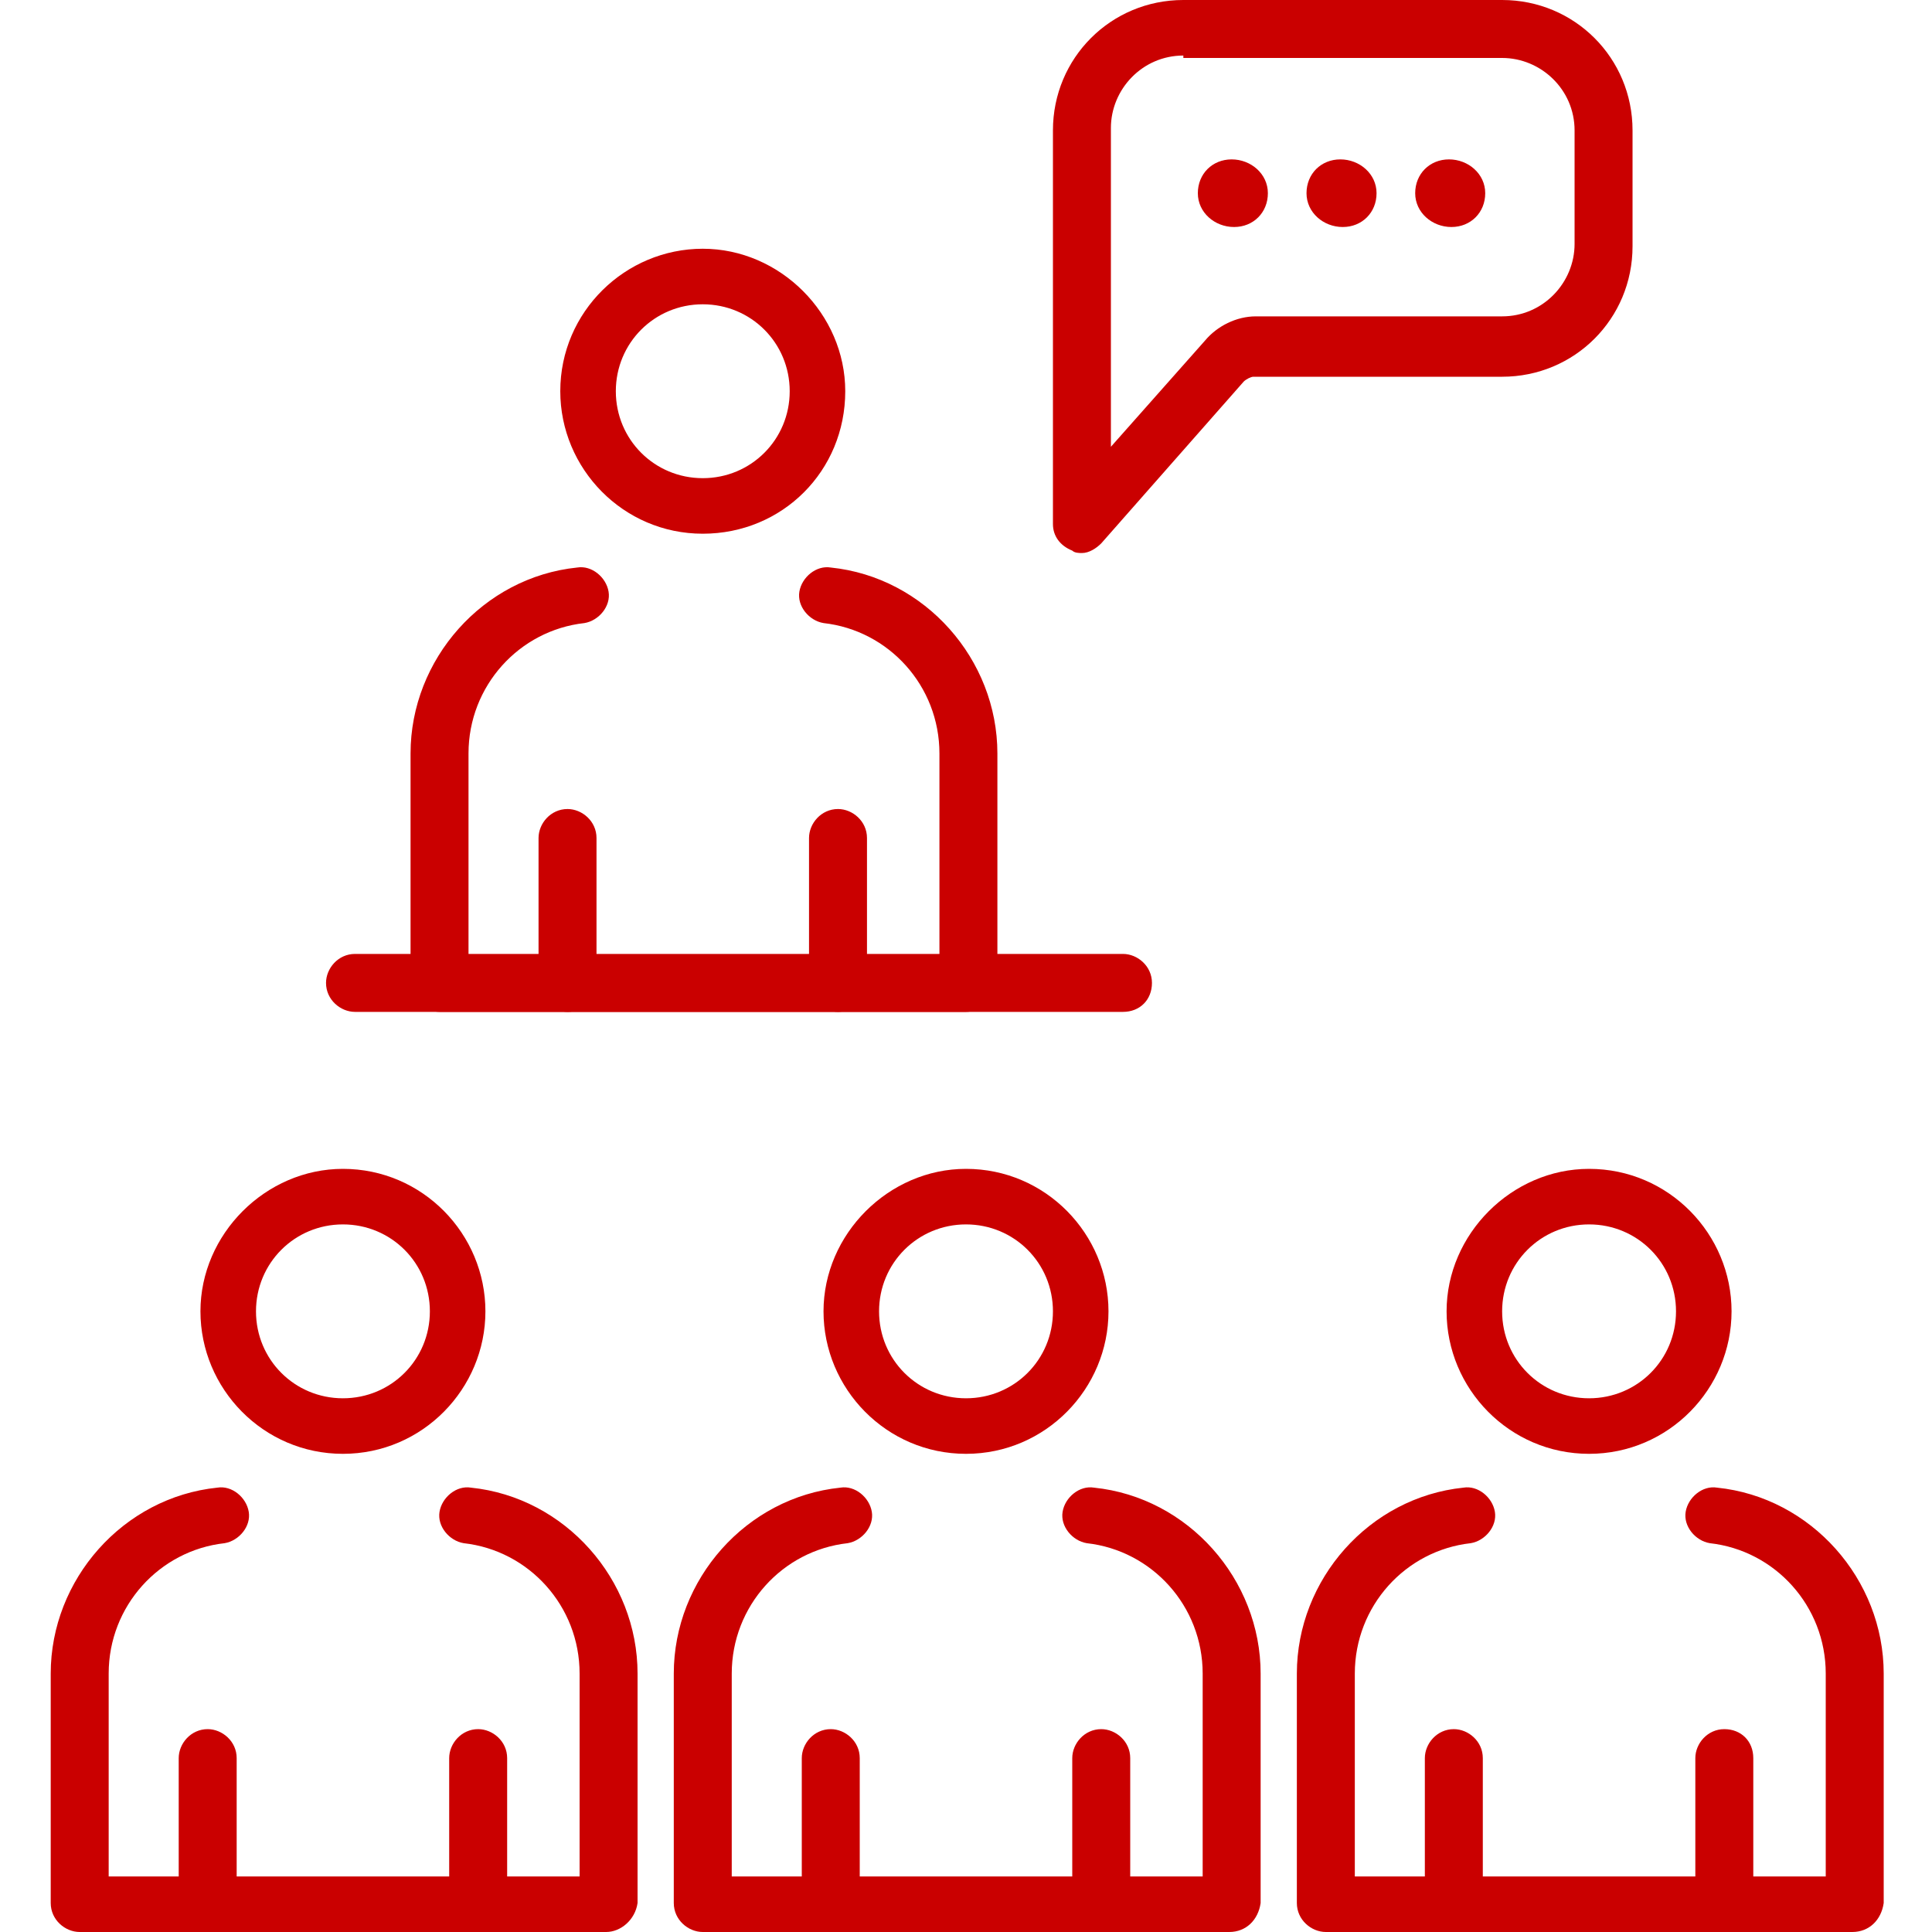
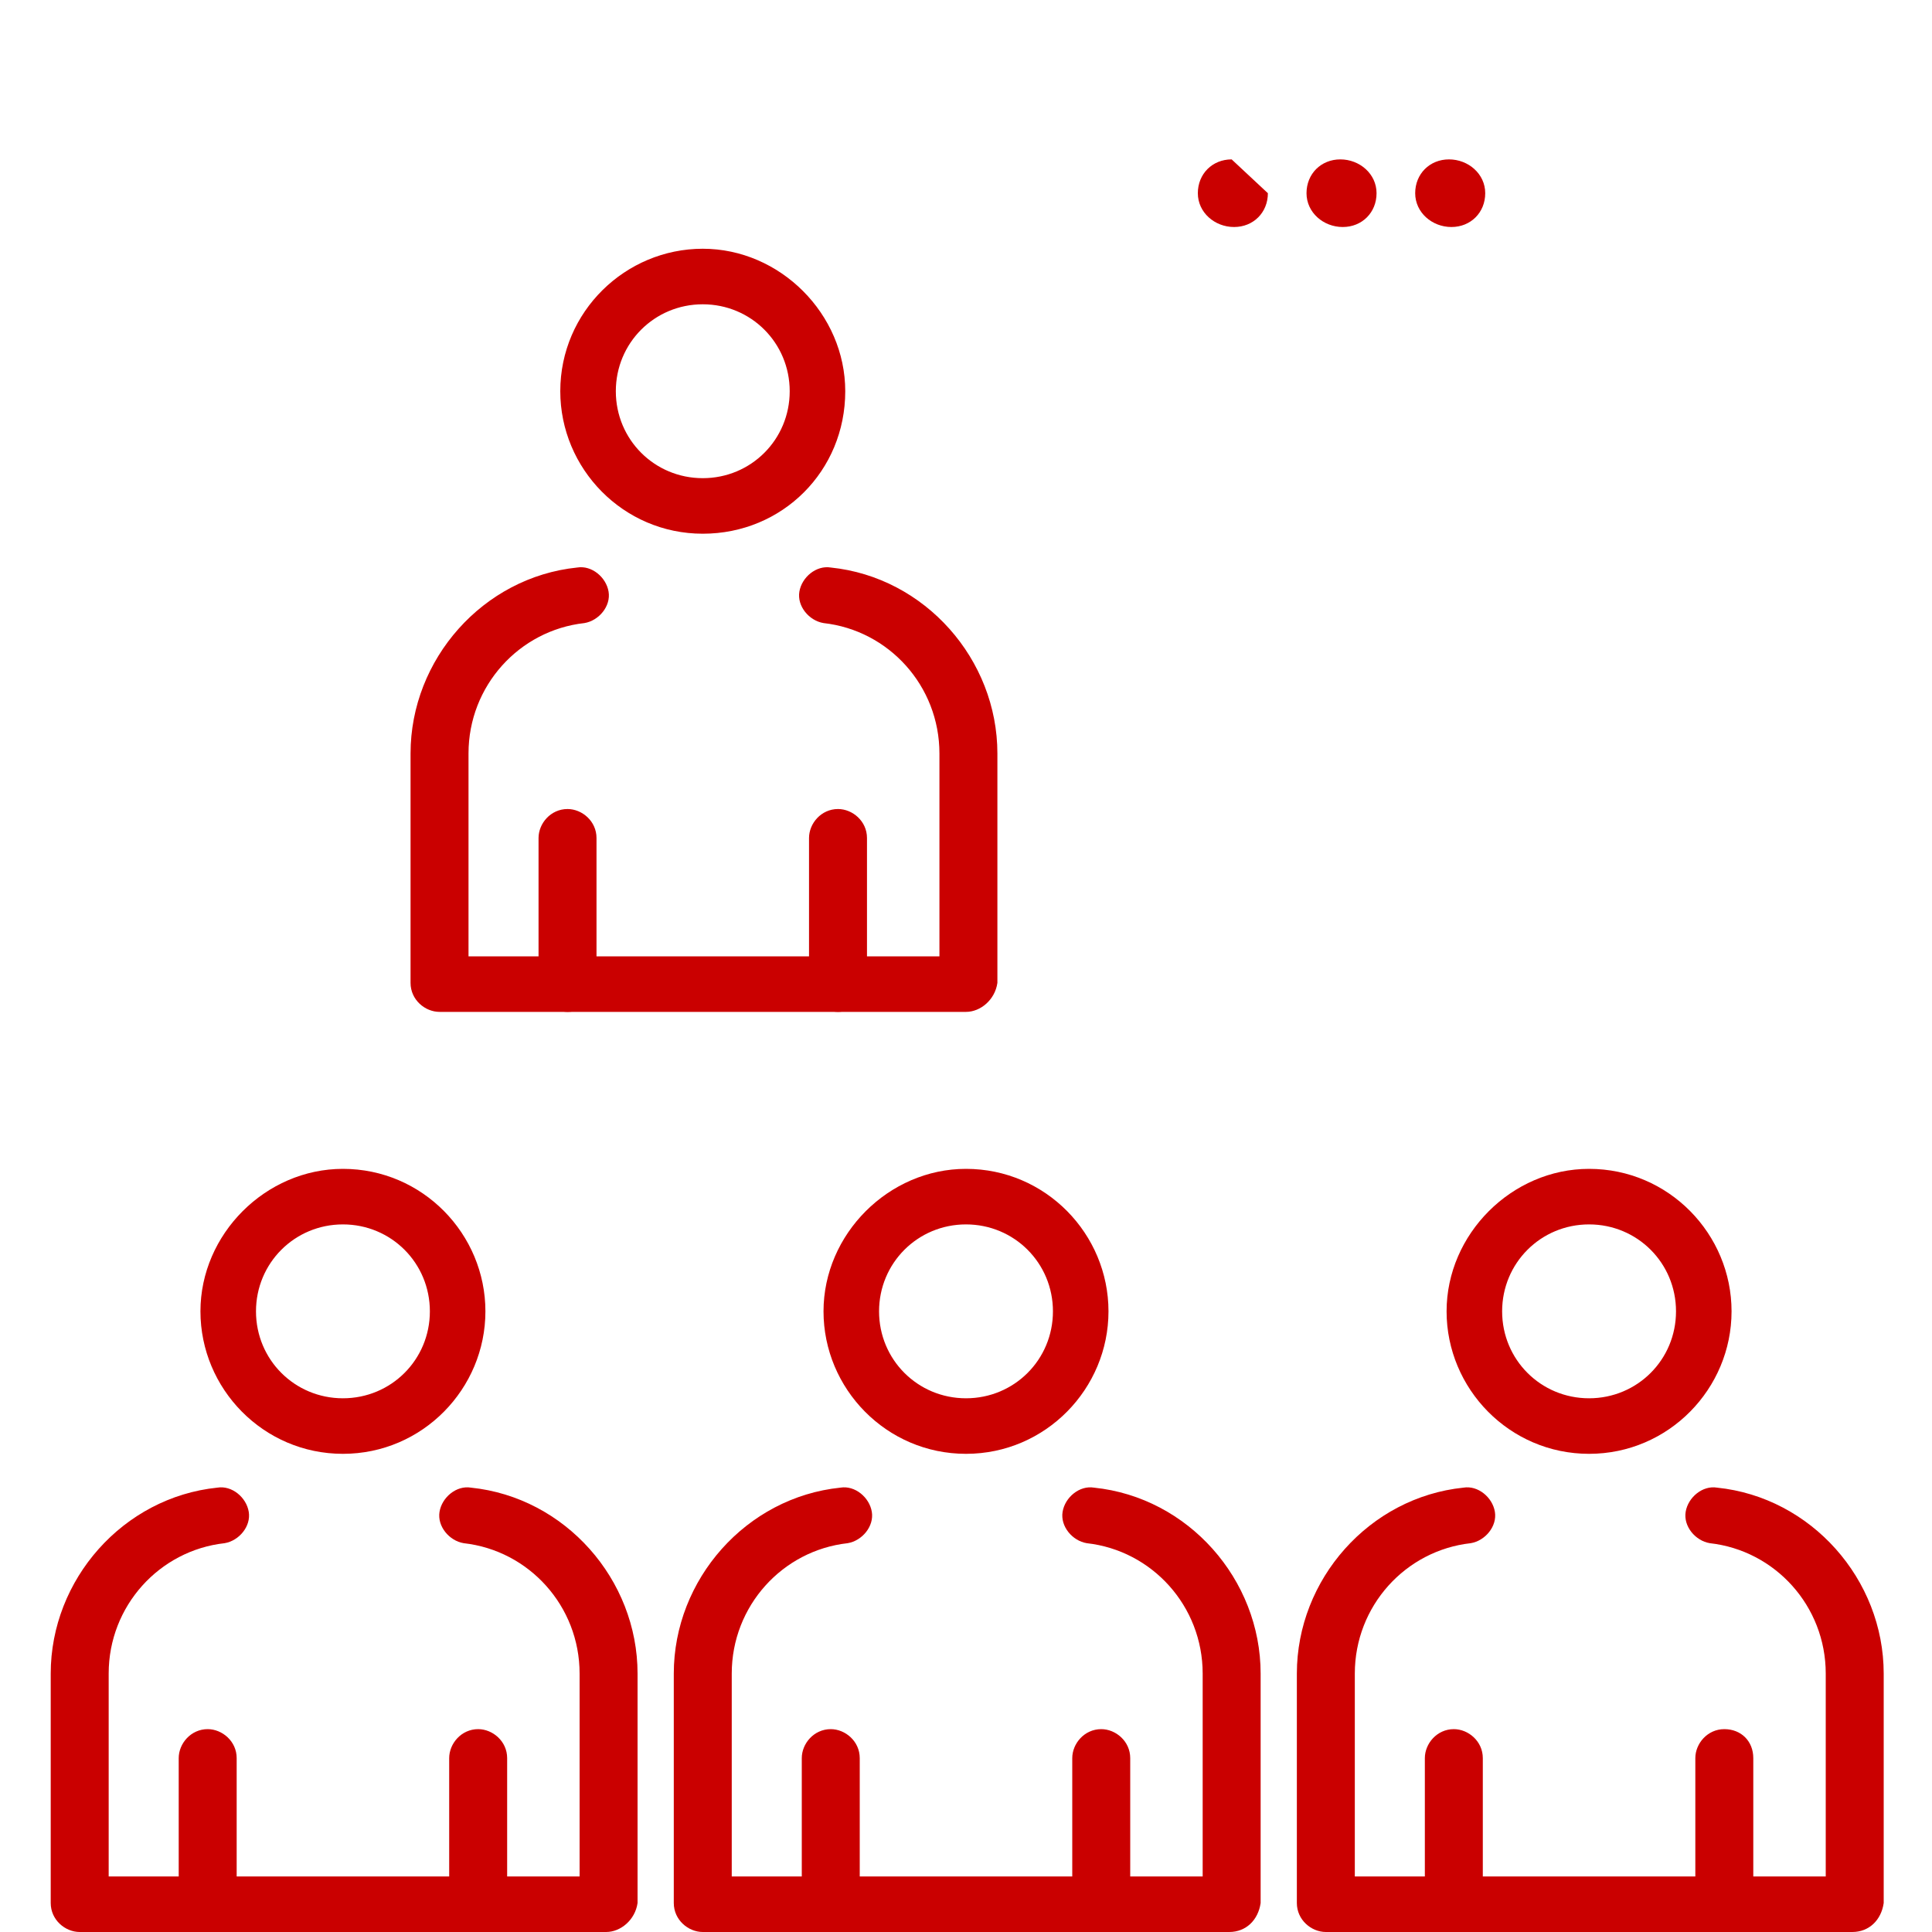
<svg xmlns="http://www.w3.org/2000/svg" id="Capa_1" x="0px" y="0px" viewBox="0 0 80 80" style="enable-background:new 0 0 80 80;" xml:space="preserve">
  <style type="text/css">	.st0{fill:#CA0000;}</style>
  <g>
    <path class="st0" d="M19.8,80c-0.6,0-1.2-0.5-1.2-1.2v-6c0-0.6,0.5-1.2,1.2-1.2c0.6,0,1.2,0.5,1.2,1.2v6C20.9,79.5,20.4,80,19.8,80  z" />
    <path class="st0" d="M14.2,60.2c-3.3,0-5.9-2.7-5.9-5.9s2.7-5.9,5.9-5.9c3.3,0,5.9,2.7,5.9,5.9S17.5,60.2,14.2,60.2z M14.2,50.7  c-2,0-3.6,1.6-3.6,3.6s1.6,3.6,3.6,3.6s3.6-1.6,3.6-3.6S16.2,50.7,14.2,50.7z" />
    <path class="st0" d="M8.6,80c-0.6,0-1.2-0.5-1.2-1.2v-6c0-0.6,0.5-1.2,1.2-1.2c0.6,0,1.2,0.5,1.2,1.2v6C9.8,79.5,9.3,80,8.6,80z" />
    <path class="st0" d="M45.6,80c-0.6,0-1.2-0.5-1.2-1.2v-6c0-0.6,0.5-1.2,1.2-1.2c0.6,0,1.2,0.5,1.2,1.2v6C46.7,79.5,46.2,80,45.6,80  z" />
    <path class="st0" d="M40,60.2c-3.3,0-5.9-2.7-5.9-5.9s2.7-5.9,5.9-5.9c3.3,0,5.9,2.7,5.9,5.9S43.3,60.2,40,60.2z M40,50.7  c-2,0-3.6,1.6-3.6,3.6s1.6,3.6,3.6,3.6c2,0,3.6-1.6,3.6-3.6S42,50.7,40,50.7z" />
    <path class="st0" d="M34.4,80c-0.6,0-1.2-0.5-1.2-1.2v-6c0-0.6,0.5-1.2,1.2-1.2c0.6,0,1.2,0.5,1.2,1.2v6C35.6,79.5,35.1,80,34.4,80  z" />
    <path class="st0" d="M71.4,80c-0.6,0-1.2-0.5-1.2-1.2v-6c0-0.6,0.5-1.2,1.2-1.2s1.2,0.5,1.2,1.2v6C72.6,79.5,72,80,71.4,80z" />
    <path class="st0" d="M65.8,60.2c-3.3,0-5.9-2.7-5.9-5.9s2.7-5.9,5.9-5.9c3.3,0,5.9,2.7,5.9,5.9S69.1,60.2,65.8,60.2z M65.8,50.7  c-2,0-3.6,1.6-3.6,3.6s1.6,3.6,3.6,3.6c2,0,3.6-1.6,3.6-3.6S67.8,50.7,65.8,50.7z" />
    <path class="st0" d="M60.2,80c-0.6,0-1.2-0.5-1.2-1.2v-6c0-0.6,0.5-1.2,1.2-1.2c0.6,0,1.2,0.5,1.2,1.2v6C61.4,79.5,60.9,80,60.2,80  z" />
    <path class="st0" d="M25.1,80H3.3c-0.6,0-1.2-0.5-1.2-1.2v-9.5c0-3.9,3-7.3,6.9-7.7c0.6-0.1,1.2,0.4,1.3,1c0.1,0.6-0.4,1.2-1,1.3  c-2.7,0.3-4.8,2.6-4.8,5.4v8.4h19.5v-8.4c0-2.8-2.1-5.1-4.8-5.4c-0.6-0.1-1.1-0.7-1-1.3c0.1-0.6,0.7-1.1,1.3-1  c3.9,0.4,6.9,3.8,6.9,7.7v9.5C26.3,79.5,25.7,80,25.1,80z" />
    <path class="st0" d="M50.9,80H29.1c-0.6,0-1.2-0.5-1.2-1.2v-9.5c0-3.9,3-7.3,6.9-7.7c0.6-0.1,1.2,0.4,1.3,1c0.1,0.6-0.4,1.2-1,1.3  c-2.7,0.3-4.8,2.6-4.8,5.4v8.4h19.5v-8.4c0-2.8-2.1-5.1-4.8-5.4c-0.6-0.1-1.1-0.7-1-1.3c0.1-0.6,0.7-1.1,1.3-1  c3.9,0.4,6.9,3.8,6.9,7.7v9.5C52.1,79.5,51.6,80,50.9,80z" />
    <path class="st0" d="M76.7,80H54.9c-0.6,0-1.2-0.5-1.2-1.2v-9.5c0-3.9,3-7.3,6.9-7.7c0.6-0.1,1.2,0.4,1.3,1c0.1,0.6-0.4,1.2-1,1.3  c-2.7,0.3-4.8,2.6-4.8,5.4v8.4h19.5v-8.4c0-2.8-2.1-5.1-4.8-5.4c-0.6-0.1-1.1-0.7-1-1.3c0.1-0.6,0.7-1.1,1.3-1  c3.9,0.4,6.9,3.8,6.9,7.7v9.5C77.9,79.5,77.4,80,76.7,80z" />
    <path class="st0" d="M34.7,41.9c-0.6,0-1.2-0.5-1.2-1.2v-6c0-0.6,0.5-1.2,1.2-1.2c0.6,0,1.2,0.5,1.2,1.2v6  C35.8,41.4,35.3,41.9,34.7,41.9z" />
    <path class="st0" d="M29.1,22.1c-3.3,0-5.9-2.7-5.9-5.9c0-3.3,2.7-5.9,5.9-5.9s5.9,2.7,5.9,5.9C35,19.5,32.4,22.1,29.1,22.1z   M29.1,12.6c-2,0-3.6,1.6-3.6,3.6c0,2,1.6,3.6,3.6,3.6s3.6-1.6,3.6-3.6C32.7,14.2,31.1,12.6,29.1,12.6z" />
    <path class="st0" d="M23.5,41.9c-0.6,0-1.2-0.5-1.2-1.2v-6c0-0.6,0.5-1.2,1.2-1.2c0.6,0,1.2,0.5,1.2,1.2v6  C24.7,41.4,24.2,41.9,23.5,41.9z" />
    <path class="st0" d="M40,41.9H18.2c-0.6,0-1.2-0.5-1.2-1.2v-9.5c0-3.9,3-7.3,6.9-7.7c0.6-0.1,1.2,0.4,1.3,1c0.1,0.6-0.4,1.2-1,1.3  c-2.7,0.3-4.8,2.6-4.8,5.4v8.4h19.5v-8.4c0-2.8-2.1-5.1-4.8-5.4c-0.6-0.1-1.1-0.7-1-1.3c0.1-0.6,0.7-1.1,1.3-1  c3.9,0.4,6.9,3.8,6.9,7.7v9.5C41.2,41.4,40.6,41.9,40,41.9z" />
-     <path class="st0" d="M46.5,41.9H14.7c-0.6,0-1.2-0.5-1.2-1.2c0-0.6,0.5-1.2,1.2-1.2h31.8c0.6,0,1.2,0.5,1.2,1.2  C47.7,41.4,47.2,41.9,46.5,41.9z" />
-     <path class="st0" d="M44.8,22.9c-0.1,0-0.3,0-0.4-0.1c-0.5-0.2-0.8-0.6-0.8-1.1V5.4C43.6,2.4,46,0,49,0h13.2c3,0,5.4,2.4,5.4,5.4  v4.8c0,3-2.4,5.4-5.4,5.4H51.9c-0.1,0-0.3,0.1-0.4,0.2l-5.9,6.7C45.4,22.7,45.1,22.9,44.8,22.9z M49,2.3c-1.7,0-3,1.4-3,3v13.2  l3.9-4.4c0.5-0.6,1.3-1,2.1-1h10.2c1.7,0,3-1.4,3-3V5.4c0-1.7-1.4-3-3-3H49z" />
    <path class="st0" d="M57,8c0,0.8-0.6,1.4-1.4,1.4S54.1,8.8,54.1,8c0-0.8,0.6-1.4,1.4-1.4S57,7.2,57,8z" />
    <path class="st0" d="M61.5,8c0,0.8-0.6,1.4-1.4,1.4S58.6,8.8,58.6,8c0-0.8,0.6-1.4,1.4-1.4S61.5,7.2,61.5,8z" />
-     <path class="st0" d="M52.5,8c0,0.8-0.6,1.4-1.4,1.4S49.6,8.8,49.6,8c0-0.8,0.6-1.4,1.4-1.4S52.5,7.2,52.5,8z" />
+     <path class="st0" d="M52.5,8c0,0.8-0.6,1.4-1.4,1.4S49.6,8.8,49.6,8c0-0.8,0.6-1.4,1.4-1.4z" />
  </g>
</svg>